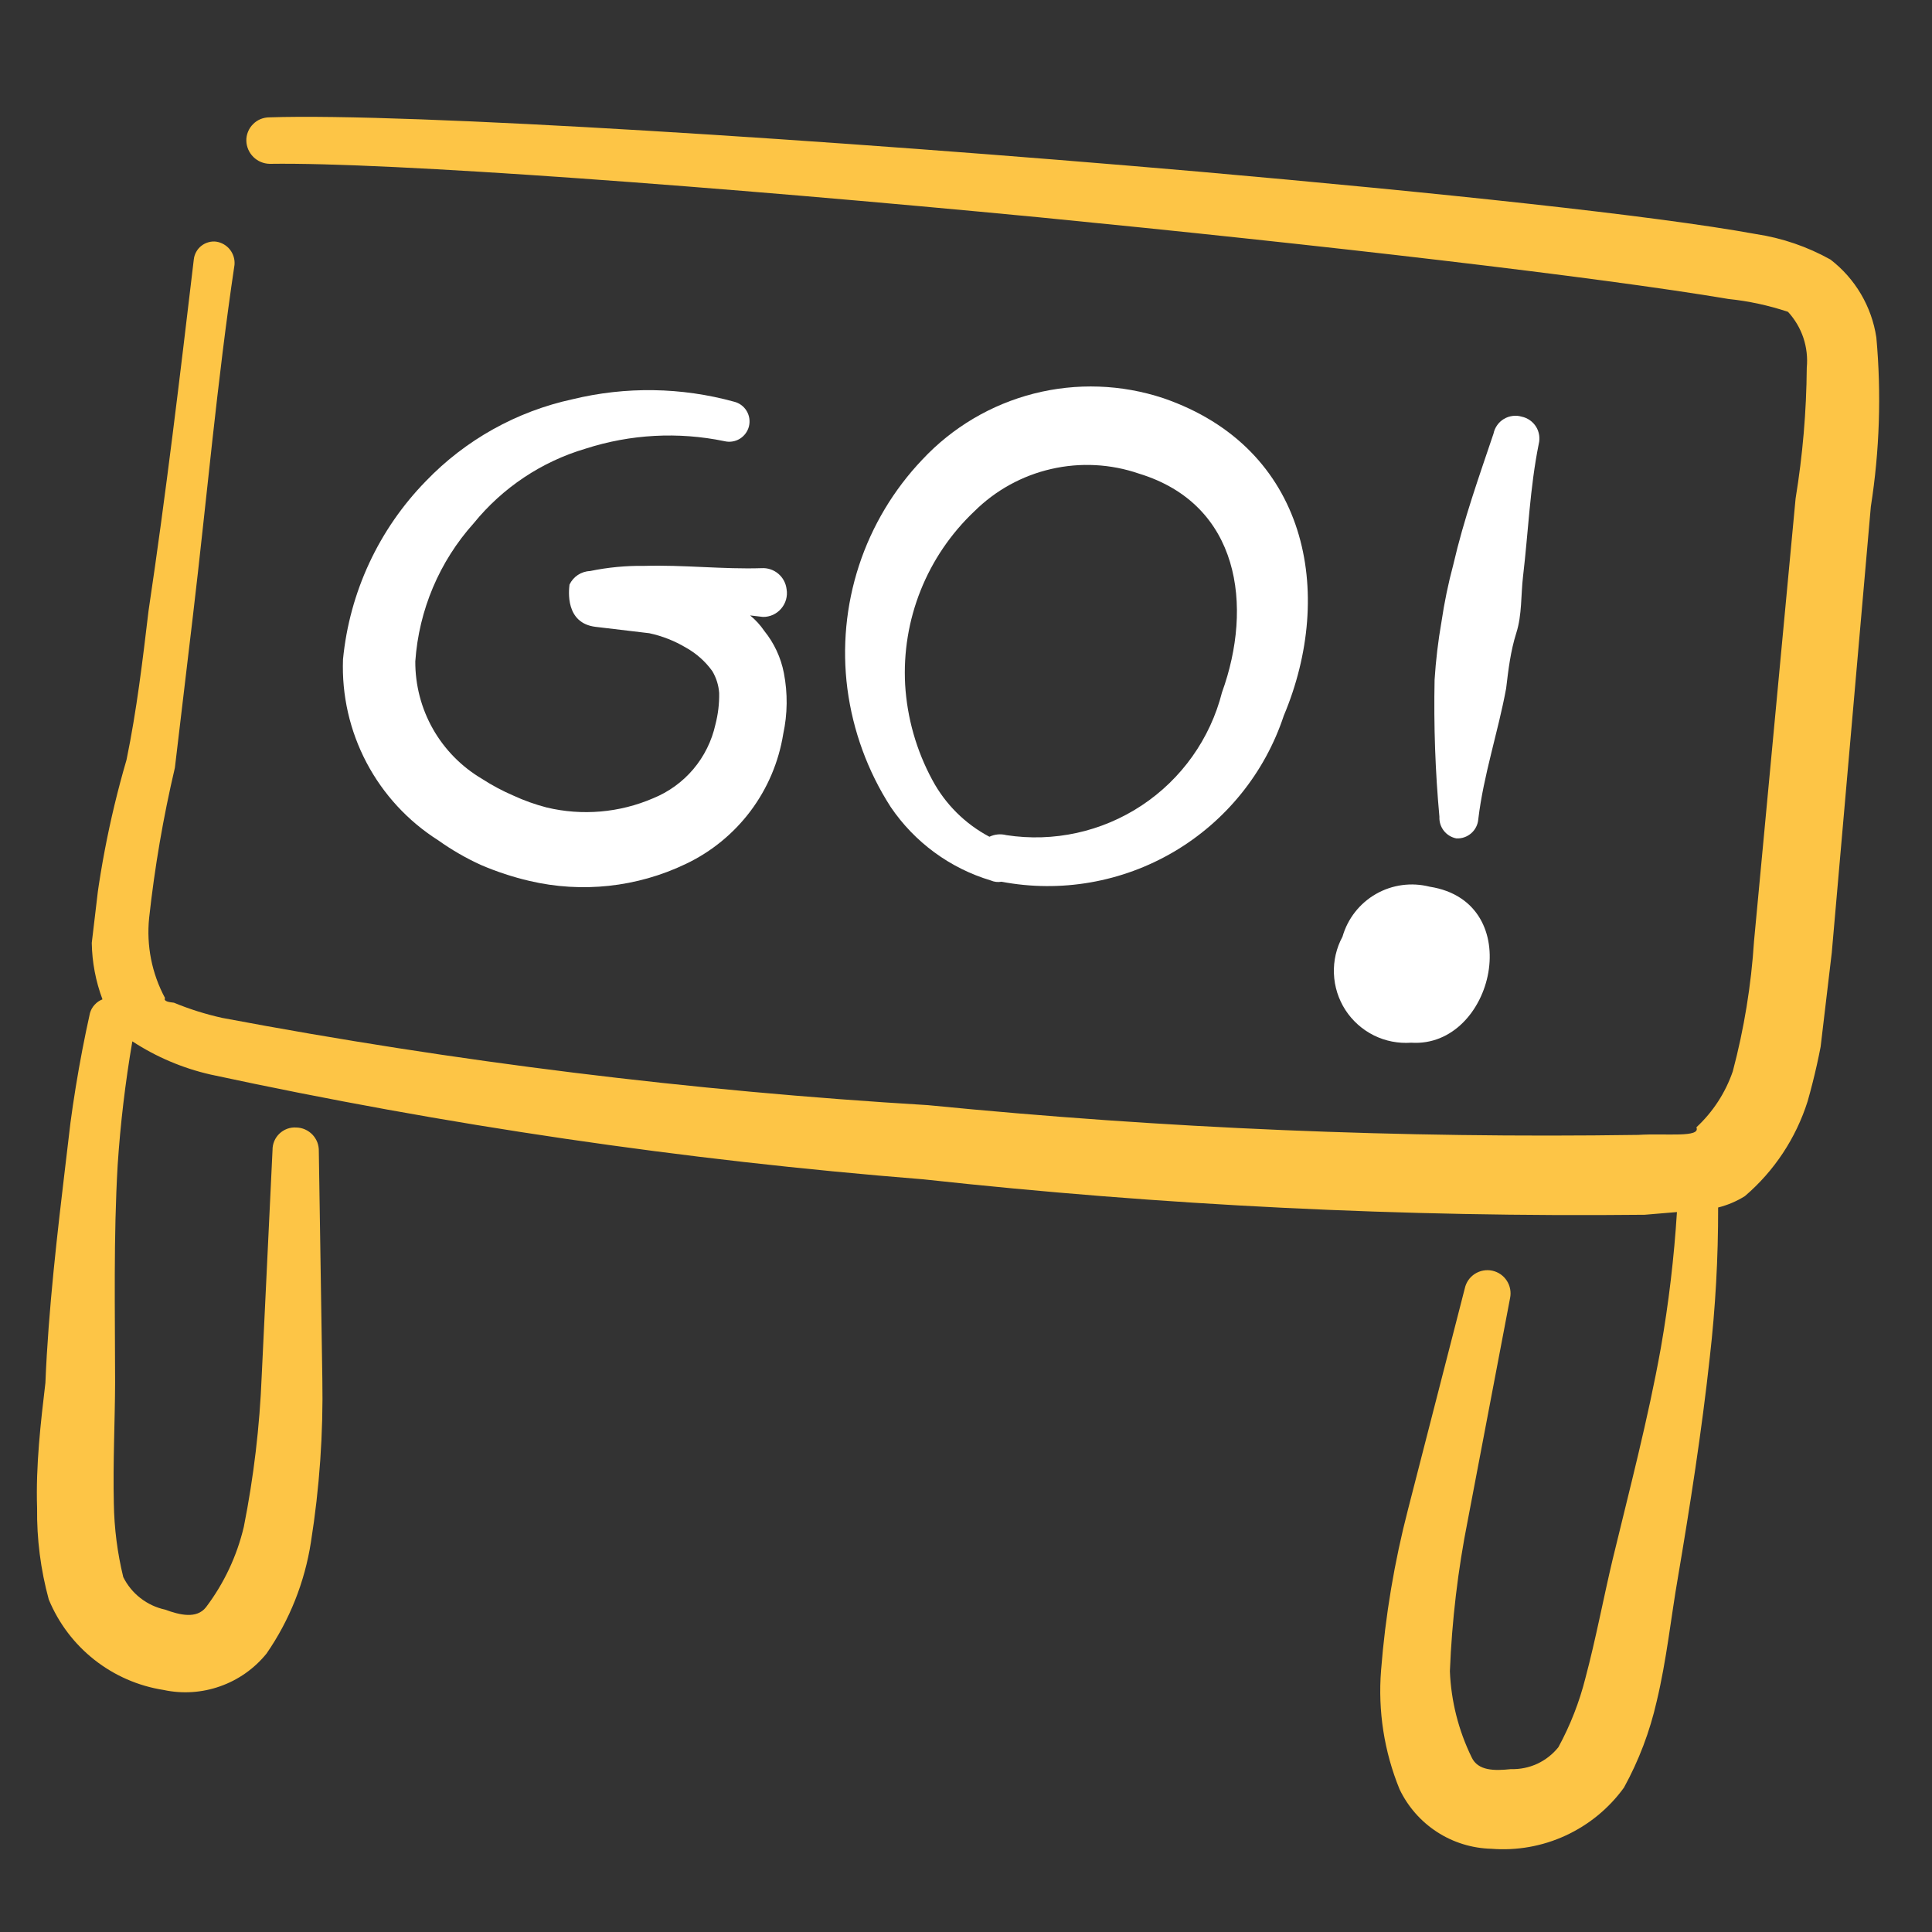
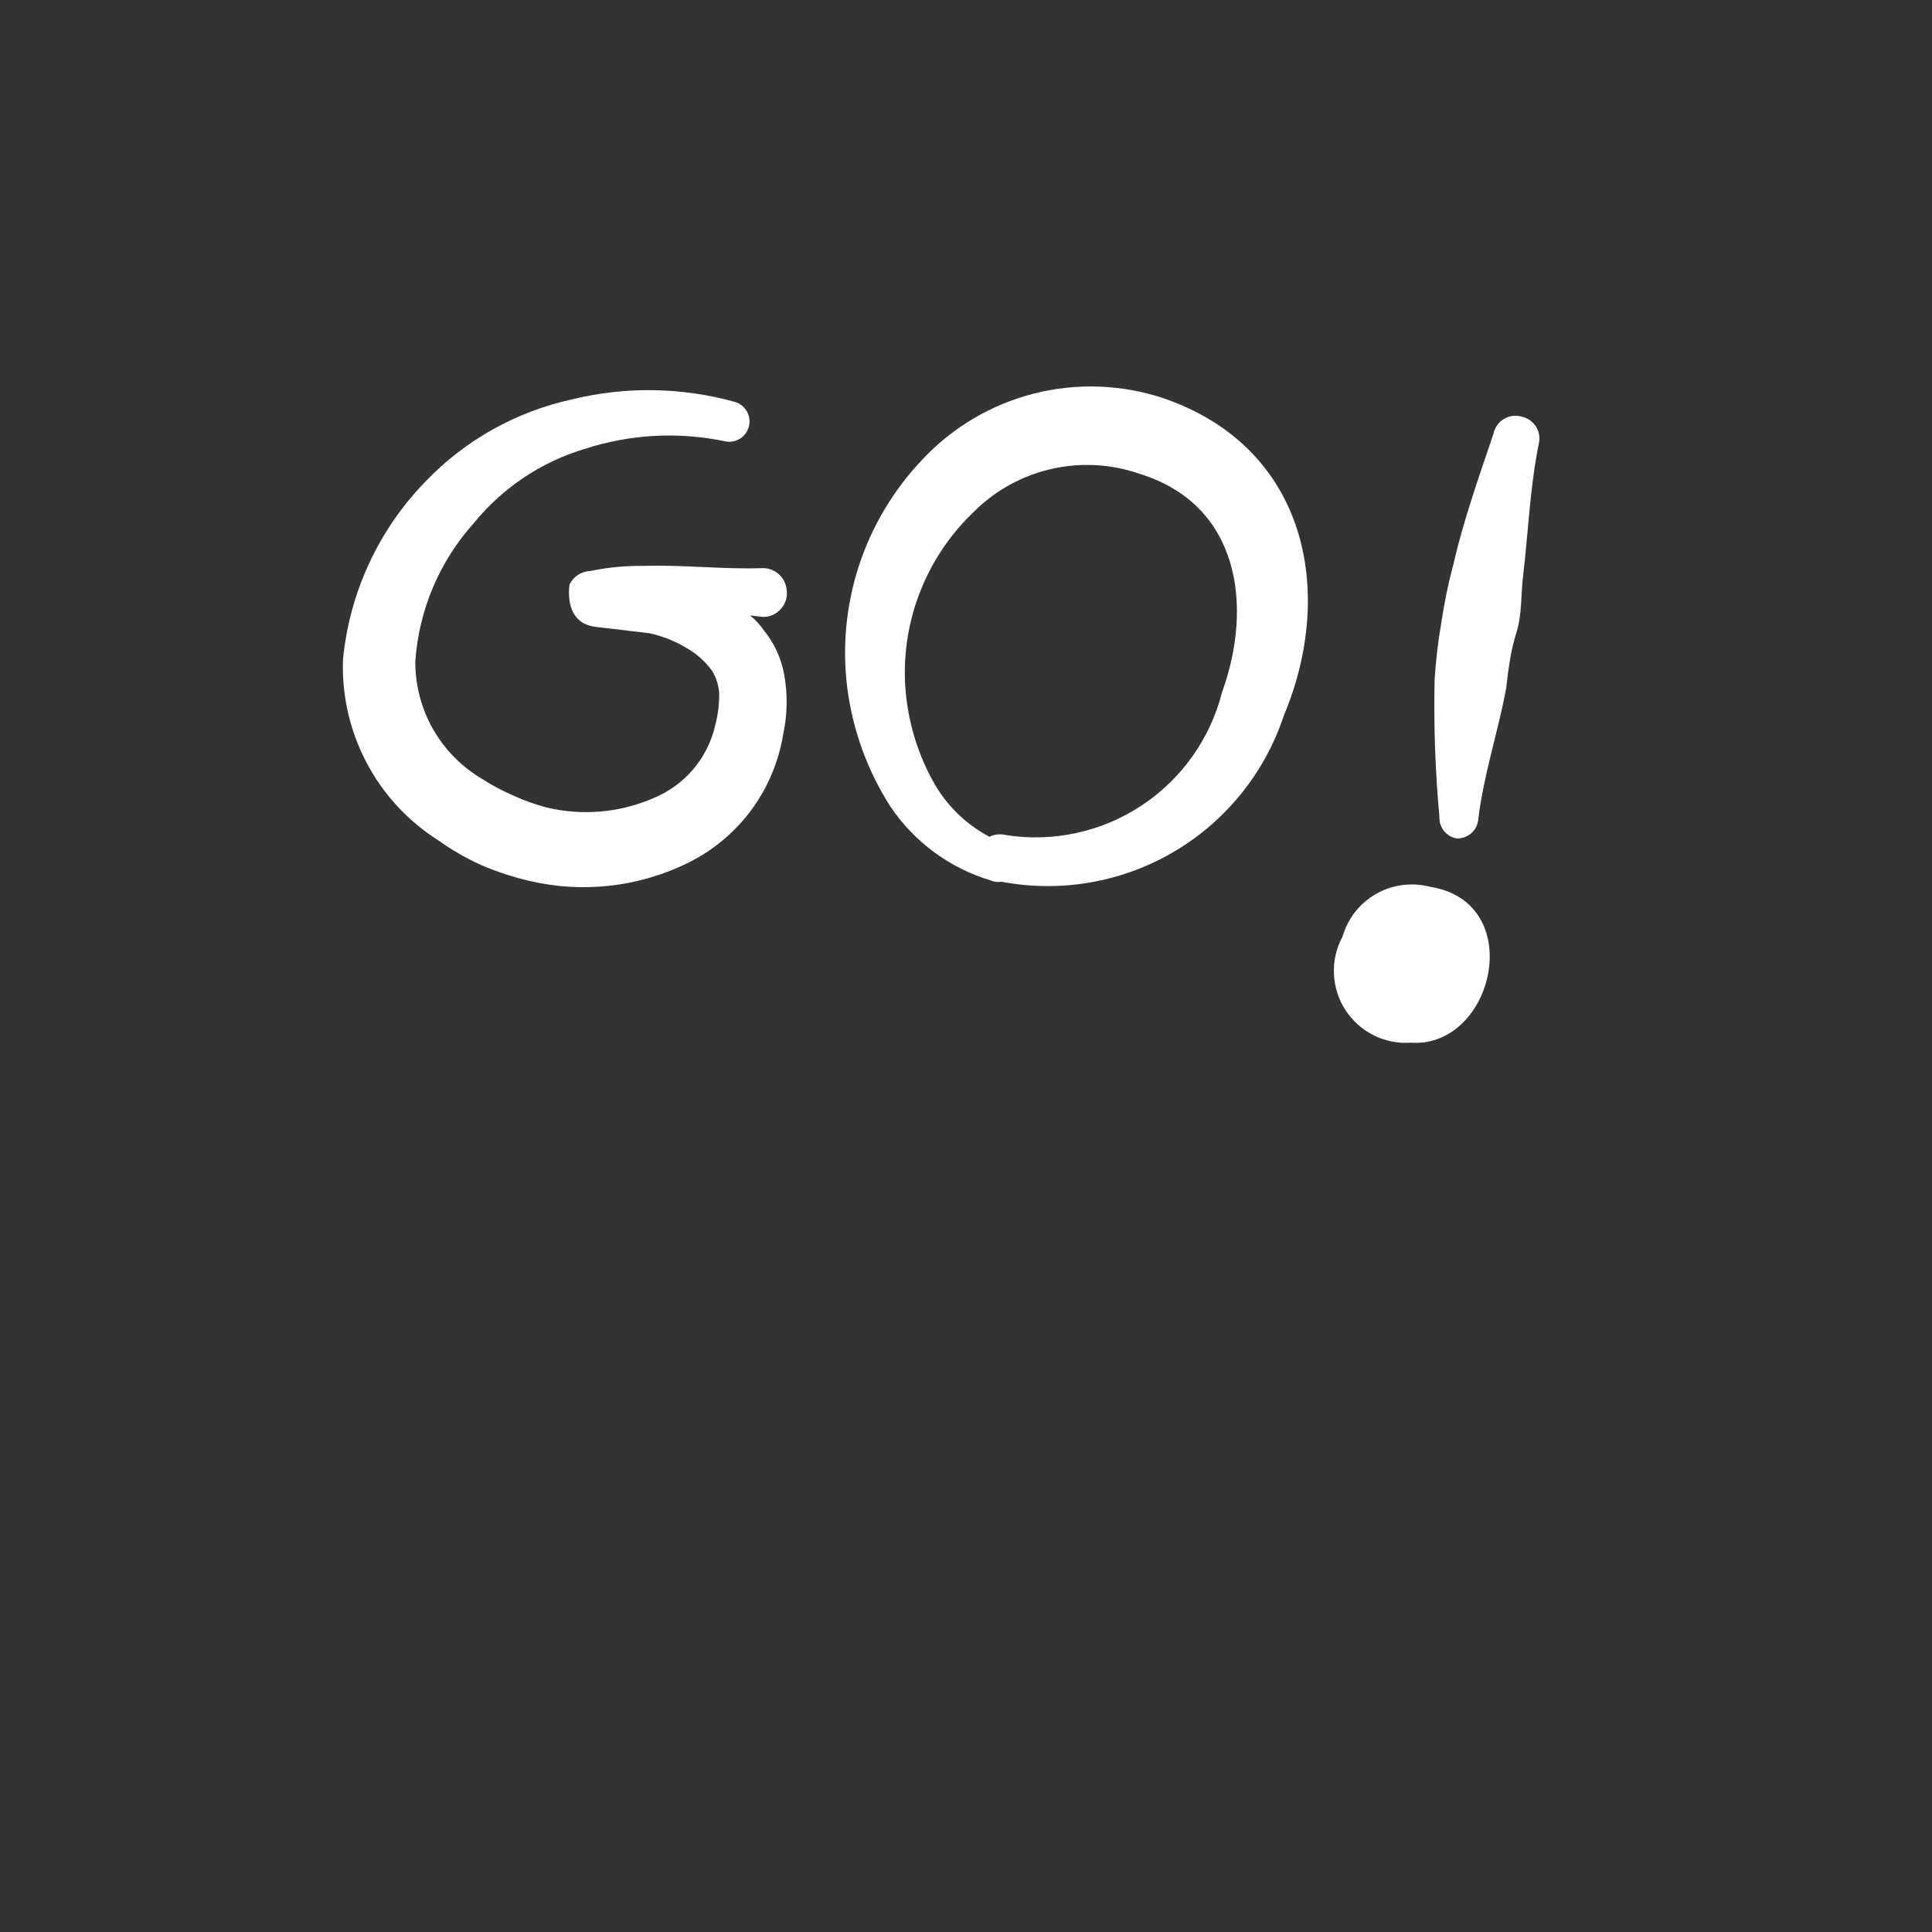
<svg xmlns="http://www.w3.org/2000/svg" width="50" height="50" viewBox="0 0 50 50" fill="none">
  <rect x="0" y="0" width="50" height="50" fill="#333333" stroke="none" />
  <g clip-path="url(#clip0_292_18)">
-     <path fill-rule="evenodd" clip-rule="evenodd" d="M47.408 24.633L48.417 13.112C48.644 11.665 48.692 10.195 48.56 8.736C48.44 7.934 48.014 7.211 47.372 6.717C46.773 6.383 46.119 6.159 45.441 6.057C42.795 5.574 37.213 4.988 31.026 4.442C21.492 3.613 10.553 2.917 6.972 3.037C6.893 3.037 6.815 3.053 6.741 3.083C6.668 3.114 6.602 3.158 6.547 3.215C6.491 3.271 6.447 3.338 6.418 3.411C6.388 3.485 6.373 3.563 6.375 3.642C6.379 3.801 6.445 3.951 6.557 4.062C6.67 4.174 6.821 4.237 6.98 4.24C10.083 4.194 18.57 4.825 26.905 5.625C34.181 6.337 41.367 7.17 44.735 7.738C45.258 7.792 45.774 7.904 46.273 8.07C46.451 8.264 46.587 8.492 46.671 8.742C46.754 8.991 46.784 9.255 46.759 9.517C46.75 10.65 46.653 11.781 46.47 12.9L45.394 24.357C45.321 25.496 45.137 26.625 44.844 27.728C44.654 28.28 44.331 28.777 43.903 29.174C44.021 29.451 43.116 29.325 42.397 29.371C36.259 29.462 30.122 29.204 24.013 28.601C17.884 28.234 11.784 27.48 5.75 26.343C5.323 26.248 4.905 26.117 4.501 25.95C4.39 25.937 4.223 25.918 4.271 25.829C3.929 25.194 3.786 24.471 3.86 23.753C4.003 22.446 4.225 21.15 4.526 19.87L4.992 15.945C5.352 12.909 5.617 9.88 6.069 6.854C6.081 6.713 6.039 6.572 5.951 6.46C5.863 6.349 5.736 6.275 5.596 6.254C5.528 6.245 5.459 6.251 5.393 6.27C5.327 6.288 5.265 6.32 5.211 6.362C5.157 6.404 5.112 6.457 5.079 6.517C5.045 6.577 5.024 6.642 5.016 6.711C4.656 9.747 4.296 12.784 3.844 15.809C3.692 17.087 3.539 18.383 3.274 19.666C2.822 21.212 2.521 22.799 2.375 24.403C2.383 24.902 2.477 25.396 2.652 25.863C2.574 25.893 2.505 25.941 2.449 26.003C2.392 26.064 2.351 26.138 2.328 26.219C2.047 27.483 1.839 28.762 1.705 30.05C1.486 31.902 1.253 33.864 1.175 35.789C1.057 36.789 0.923 37.918 0.96 39.03C0.95 39.828 1.052 40.624 1.262 41.394C1.515 42.007 1.921 42.544 2.441 42.954C2.961 43.364 3.578 43.634 4.233 43.736C4.721 43.841 5.228 43.808 5.698 43.641C6.169 43.475 6.584 43.182 6.898 42.794C7.494 41.931 7.887 40.944 8.047 39.908C8.269 38.51 8.368 37.096 8.342 35.681L8.251 29.793C8.253 29.715 8.24 29.636 8.212 29.562C8.183 29.489 8.141 29.422 8.087 29.365C8.032 29.308 7.967 29.262 7.895 29.23C7.823 29.198 7.745 29.181 7.666 29.18C7.587 29.174 7.507 29.186 7.433 29.213C7.358 29.241 7.29 29.283 7.232 29.338C7.174 29.393 7.129 29.459 7.098 29.532C7.067 29.605 7.052 29.684 7.053 29.764L6.773 35.607C6.721 36.92 6.566 38.226 6.31 39.514C6.132 40.268 5.798 40.977 5.331 41.595C5.088 41.904 4.65 41.796 4.273 41.657C4.041 41.607 3.823 41.505 3.635 41.359C3.448 41.214 3.296 41.028 3.19 40.815C3.038 40.191 2.956 39.551 2.946 38.909C2.921 37.855 2.976 36.753 2.979 35.777C2.977 33.9 2.937 32.017 3.045 30.153C3.116 29.079 3.243 28.01 3.425 26.95C4.042 27.353 4.726 27.644 5.444 27.808C11.529 29.12 17.694 30.026 23.898 30.521C30.097 31.198 36.33 31.504 42.565 31.438L43.399 31.368C43.325 32.547 43.186 33.722 42.982 34.886C42.652 36.724 42.173 38.545 41.732 40.37C41.506 41.32 41.303 42.403 41.032 43.422C40.875 44.048 40.639 44.651 40.331 45.217C40.184 45.401 39.996 45.548 39.783 45.647C39.569 45.745 39.335 45.792 39.1 45.785C38.681 45.829 38.249 45.834 38.085 45.477C37.745 44.781 37.554 44.023 37.523 43.251C37.575 41.938 37.73 40.632 37.986 39.344L39.08 33.597C39.113 33.442 39.083 33.279 38.997 33.146C38.911 33.012 38.775 32.919 38.62 32.885C38.464 32.852 38.302 32.882 38.168 32.968C38.035 33.054 37.941 33.19 37.908 33.346L36.443 39.049C36.087 40.418 35.852 41.816 35.742 43.227C35.658 44.277 35.822 45.332 36.221 46.307C36.436 46.757 36.771 47.139 37.19 47.411C37.608 47.683 38.094 47.833 38.593 47.846C39.253 47.899 39.916 47.782 40.518 47.504C41.119 47.227 41.64 46.8 42.028 46.263C42.413 45.563 42.697 44.813 42.874 44.035C43.133 42.958 43.249 41.827 43.423 40.833C43.735 38.993 44.041 37.039 44.249 35.13C44.396 33.842 44.468 32.546 44.465 31.25C44.709 31.189 44.943 31.09 45.157 30.956C45.917 30.306 46.479 29.456 46.781 28.502C47.14 27.241 47.351 25.943 47.408 24.633Z" fill="#FDC546" />
    <path fill-rule="evenodd" clip-rule="evenodd" d="M15.155 11.611C16.315 11.237 17.552 11.17 18.746 11.417C18.881 11.45 19.024 11.429 19.144 11.357C19.263 11.284 19.349 11.168 19.383 11.033C19.416 10.897 19.395 10.754 19.322 10.634C19.25 10.515 19.134 10.429 18.998 10.396C17.633 10.02 16.195 9.998 14.819 10.332C13.37 10.646 12.046 11.384 11.019 12.454C9.801 13.702 9.046 15.328 8.877 17.063C8.842 17.991 9.052 18.913 9.485 19.735C9.918 20.557 10.559 21.252 11.344 21.749C11.692 21.997 12.063 22.211 12.451 22.387C12.854 22.56 13.271 22.697 13.698 22.797C15.059 23.118 16.489 22.963 17.75 22.358C18.411 22.044 18.986 21.573 19.425 20.988C19.864 20.402 20.154 19.718 20.27 18.995C20.382 18.477 20.388 17.941 20.287 17.42C20.21 17.019 20.035 16.644 19.779 16.327C19.677 16.177 19.554 16.042 19.413 15.927L19.746 15.966C19.836 15.967 19.924 15.948 20.006 15.911C20.087 15.873 20.16 15.819 20.218 15.75C20.276 15.682 20.319 15.602 20.343 15.516C20.367 15.429 20.372 15.339 20.357 15.25C20.339 15.093 20.262 14.949 20.142 14.848C20.021 14.746 19.866 14.694 19.708 14.704C18.709 14.736 17.691 14.615 16.674 14.645C16.202 14.638 15.73 14.683 15.268 14.779C15.156 14.783 15.048 14.819 14.955 14.88C14.861 14.942 14.787 15.028 14.739 15.129C14.721 15.277 14.62 16.129 15.416 16.223L15.898 16.28L16.805 16.388C17.14 16.46 17.462 16.587 17.756 16.763C18.024 16.913 18.256 17.12 18.435 17.369C18.537 17.541 18.598 17.735 18.612 17.935C18.617 18.21 18.584 18.484 18.515 18.75C18.421 19.175 18.225 19.572 17.944 19.905C17.662 20.238 17.304 20.497 16.899 20.661C16.032 21.034 15.067 21.117 14.149 20.898C13.852 20.821 13.563 20.718 13.284 20.589C13.002 20.468 12.73 20.322 12.472 20.155C11.944 19.843 11.507 19.399 11.204 18.865C10.902 18.332 10.745 17.729 10.748 17.116C10.84 15.788 11.372 14.53 12.261 13.54C13.009 12.619 14.018 11.947 15.155 11.611Z" fill="white" />
    <path fill-rule="evenodd" clip-rule="evenodd" d="M25.641 22.786C25.728 22.824 25.825 22.836 25.918 22.819C27.45 23.11 29.035 22.834 30.379 22.044C31.723 21.253 32.734 20.002 33.224 18.522C34.557 15.356 33.858 11.594 30.105 10.304C29.023 9.946 27.86 9.905 26.756 10.186C25.651 10.468 24.65 11.06 23.871 11.893C23.127 12.675 22.566 13.612 22.23 14.638C21.895 15.664 21.792 16.751 21.93 17.822C22.073 18.912 22.455 19.958 23.05 20.883C23.669 21.797 24.584 22.469 25.641 22.786ZM25.214 13.235C25.763 12.69 26.453 12.309 27.207 12.137C27.961 11.964 28.748 12.006 29.479 12.258C32.089 13.055 32.434 15.687 31.625 17.919C31.32 19.119 30.579 20.162 29.547 20.845C28.515 21.528 27.266 21.802 26.043 21.613C25.896 21.575 25.742 21.59 25.606 21.655C24.978 21.323 24.463 20.811 24.128 20.185C23.716 19.423 23.476 18.581 23.425 17.717C23.38 16.885 23.517 16.053 23.826 15.279C24.135 14.505 24.609 13.808 25.214 13.235Z" fill="white" />
    <path fill-rule="evenodd" clip-rule="evenodd" d="M37.692 21.698C37.833 21.705 37.97 21.657 38.076 21.564C38.181 21.472 38.247 21.341 38.258 21.201C38.394 20.054 38.769 18.953 38.979 17.814C39.036 17.332 39.093 16.851 39.242 16.38C39.392 15.91 39.359 15.399 39.416 14.918C39.552 13.77 39.593 12.629 39.822 11.492C39.841 11.417 39.845 11.338 39.833 11.261C39.821 11.183 39.794 11.109 39.753 11.043C39.711 10.977 39.657 10.92 39.593 10.875C39.529 10.83 39.457 10.799 39.38 10.783C39.303 10.76 39.223 10.754 39.144 10.765C39.064 10.775 38.988 10.802 38.92 10.843C38.851 10.884 38.792 10.939 38.746 11.005C38.7 11.07 38.668 11.144 38.652 11.222C38.275 12.342 37.882 13.44 37.612 14.61C37.481 15.098 37.379 15.594 37.305 16.094C37.218 16.591 37.159 17.091 37.127 17.594C37.103 18.777 37.144 19.96 37.252 21.139C37.245 21.269 37.286 21.398 37.367 21.501C37.448 21.604 37.564 21.674 37.692 21.698Z" fill="white" />
    <path fill-rule="evenodd" clip-rule="evenodd" d="M34.744 24.24C34.585 24.534 34.508 24.865 34.522 25.2C34.535 25.534 34.638 25.858 34.819 26.139C35.001 26.419 35.255 26.646 35.554 26.795C35.854 26.944 36.188 27.009 36.521 26.985C38.664 27.126 39.544 23.344 37 22.948C36.53 22.828 36.031 22.895 35.61 23.136C35.189 23.377 34.878 23.773 34.744 24.24Z" fill="white" />
  </g>
  <defs>
    <clipPath id="clip0_292_18">
      <rect width="44.748" height="44.748" fill="white" transform="translate(5.267) rotate(6.759)" />
    </clipPath>
  </defs>
</svg>